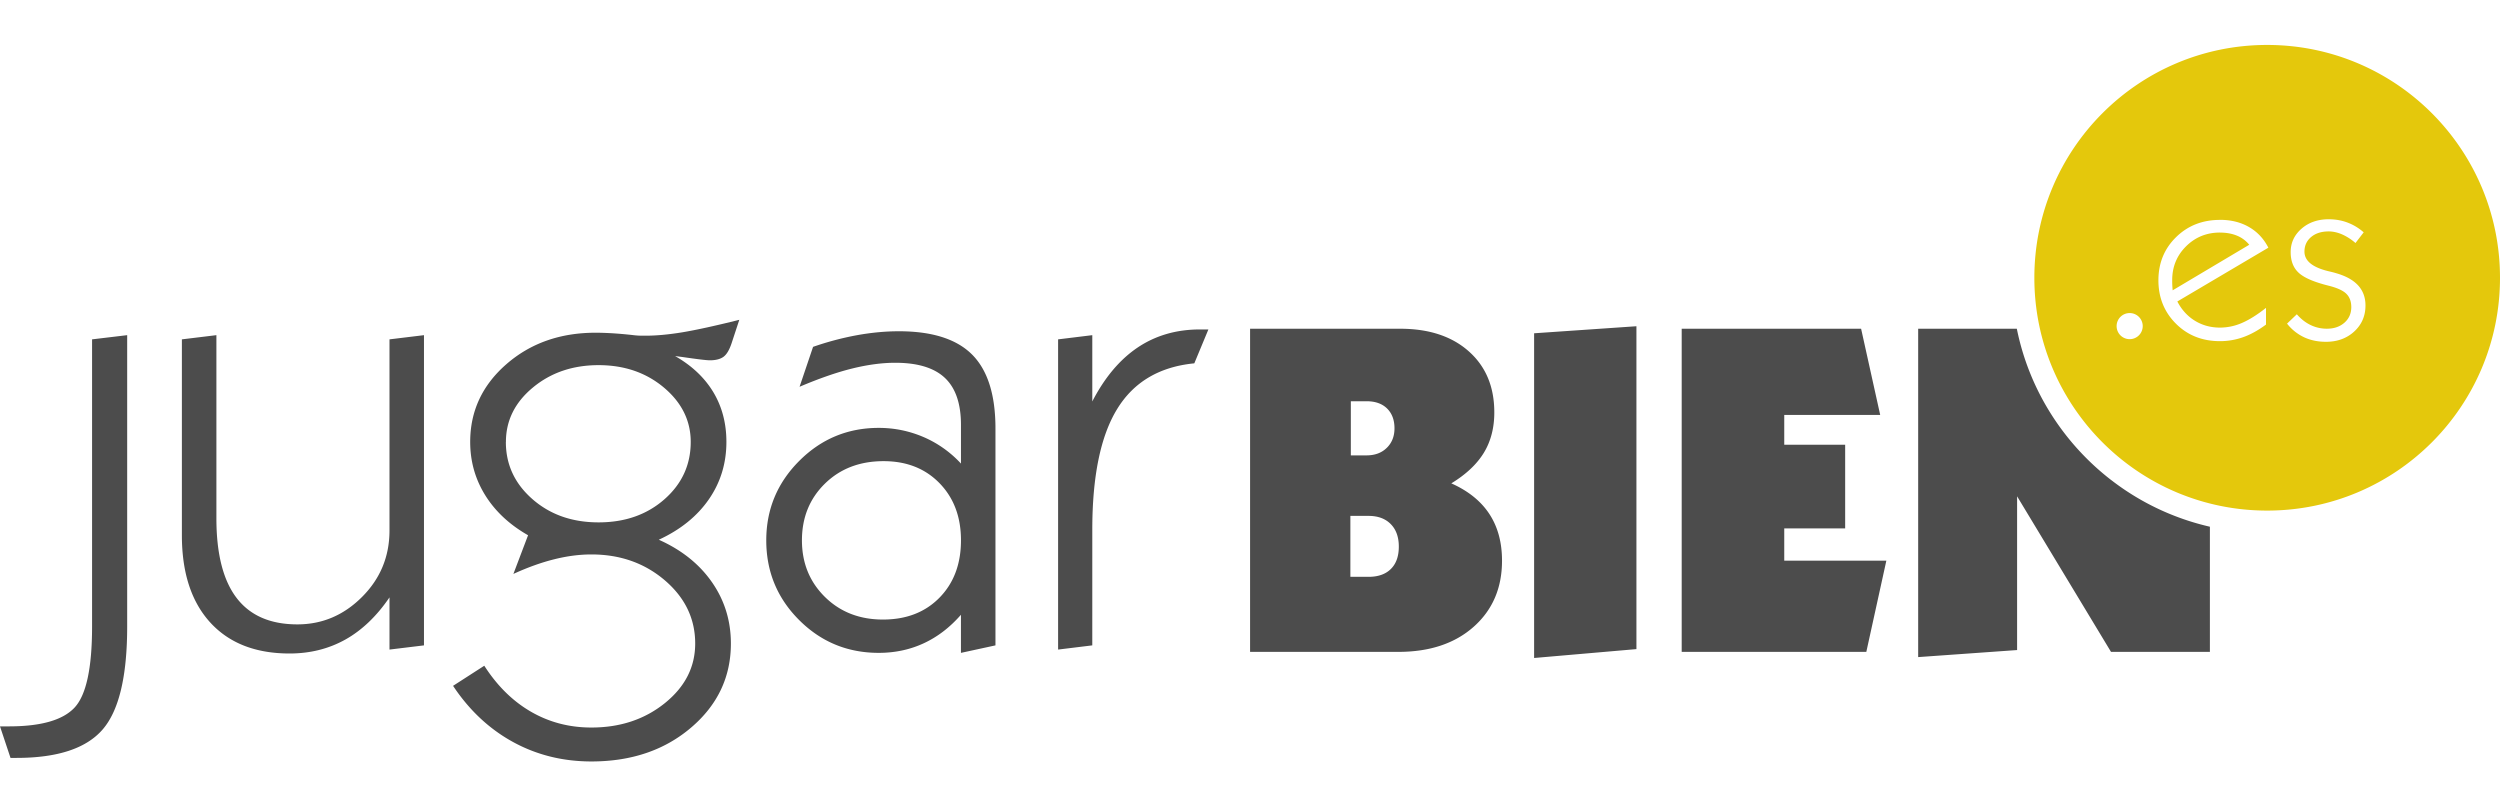
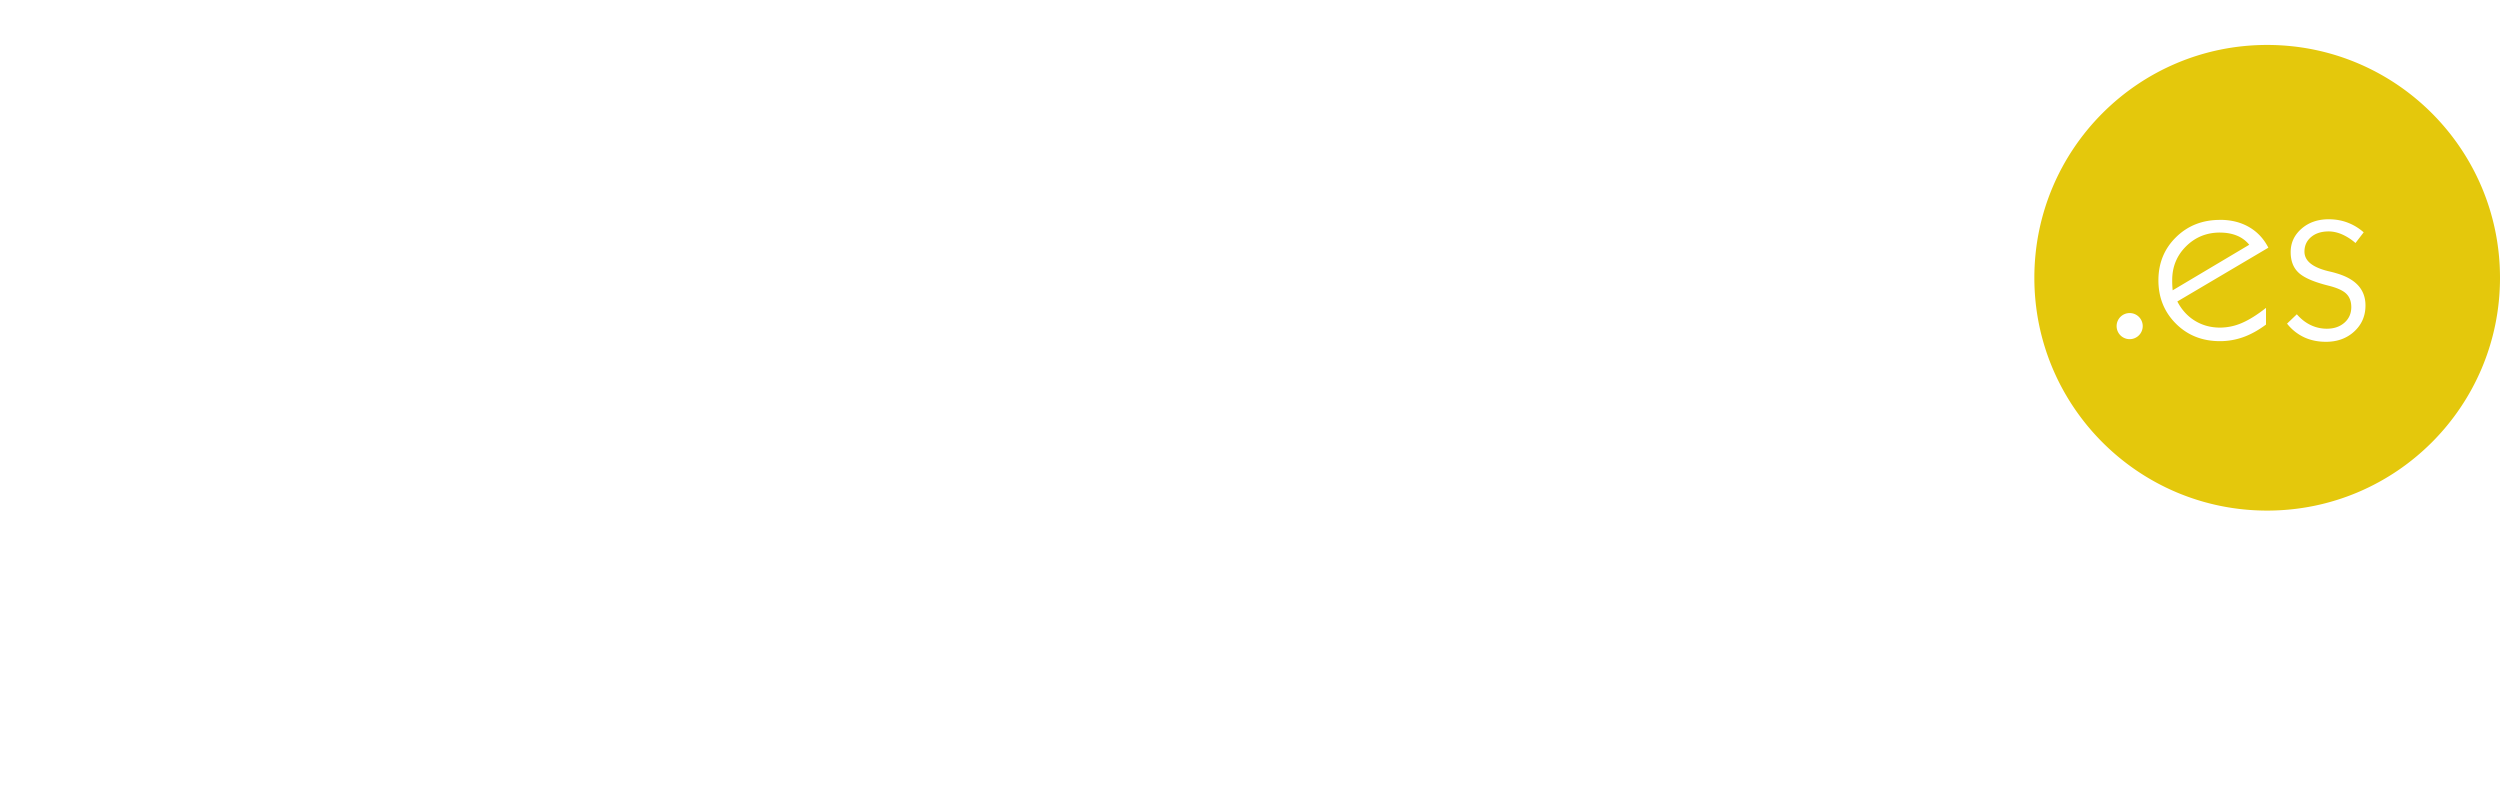
<svg xmlns="http://www.w3.org/2000/svg" xmlns:ns1="http://sodipodi.sourceforge.net/DTD/sodipodi-0.dtd" xmlns:ns2="http://www.inkscape.org/namespaces/inkscape" viewBox="0 0 93 30" version="1.1" id="svg6" ns1:docname="JugarBien CBM.svg" width="93" height="30" ns2:version="1.0 (4035a4fb49, 2020-05-01)">
  <defs id="defs10" />
  <g id="g836">
-     <path style="fill:#4c4c4c;fill-opacity:1;stroke-width:1" id="path2" d="M -5.87e-7,27.021 H 0.334 c 1.19,0 2.003,-0.232 2.438,-0.697 0.436,-0.465 0.653,-1.471 0.653,-3.019 V 12.624 l 1.306,-0.156 v 10.837 c 0,1.853 -0.305,3.131 -0.915,3.834 -0.61,0.703 -1.678,1.055 -3.203,1.055 H 0.391 L -5.87e-7,27.021 M 14.489,22.223 c -0.476,0.699 -1.023,1.222 -1.641,1.568 -0.618,0.345 -1.31,0.519 -2.076,0.519 -1.265,0 -2.249,-0.385 -2.952,-1.155 C 7.117,22.384 6.766,21.303 6.766,19.912 v -7.288 l 1.284,-0.156 v 6.808 c 0,1.325 0.251,2.315 0.753,2.969 0.502,0.655 1.255,0.982 2.26,0.982 0.922,0 1.725,-0.34 2.405,-1.021 0.681,-0.681 1.021,-1.505 1.021,-2.473 v -7.109 l 1.283,-0.156 v 11.54 l -1.283,0.156 v -1.942 m 4.329,-5.781 c 0,0.841 0.329,1.549 0.988,2.126 0.659,0.577 1.479,0.865 2.462,0.865 0.982,0 1.799,-0.287 2.45,-0.86 0.651,-0.573 0.977,-1.284 0.977,-2.132 0,-0.788 -0.332,-1.462 -0.994,-2.02 -0.662,-0.558 -1.473,-0.837 -2.433,-0.837 -0.96,0 -1.775,0.277 -2.444,0.832 -0.67,0.554 -1.004,1.23 -1.004,2.026 z m 5.692,3.638 c 0.848,0.379 1.507,0.906 1.975,1.579 0.469,0.674 0.704,1.434 0.704,2.282 0,1.242 -0.493,2.284 -1.479,3.125 -0.986,0.841 -2.223,1.261 -3.71,1.261 -1.064,0 -2.037,-0.242 -2.919,-0.726 -0.882,-0.484 -1.624,-1.179 -2.227,-2.087 l 1.161,-0.748 c 0.483,0.752 1.064,1.323 1.741,1.713 0.677,0.391 1.425,0.586 2.244,0.586 1.072,0 1.982,-0.303 2.734,-0.909 0.752,-0.607 1.127,-1.345 1.127,-2.216 0,-0.922 -0.376,-1.705 -1.127,-2.349 -0.752,-0.643 -1.663,-0.965 -2.734,-0.965 -0.44,0 -0.899,0.059 -1.379,0.179 -0.48,0.119 -0.988,0.301 -1.523,0.546 l 0.546,-1.439 c -0.691,-0.394 -1.223,-0.891 -1.595,-1.49 -0.372,-0.599 -0.558,-1.259 -0.558,-1.981 0,-1.146 0.449,-2.109 1.345,-2.891 0.896,-0.781 2.003,-1.172 3.32,-1.172 0.194,0 0.409,0.008 0.648,0.022 0.238,0.016 0.487,0.037 0.747,0.067 0.06,0.008 0.119,0.013 0.179,0.017 0.06,0.004 0.152,0.005 0.279,0.005 0.409,0 0.871,-0.043 1.384,-0.128 0.513,-0.086 1.217,-0.24 2.109,-0.463 l -0.29,0.881 c -0.083,0.246 -0.183,0.411 -0.301,0.497 -0.119,0.085 -0.287,0.128 -0.503,0.128 -0.127,0 -0.469,-0.041 -1.026,-0.123 l -0.268,-0.034 c 0.625,0.357 1.099,0.806 1.423,1.345 0.323,0.539 0.485,1.155 0.485,1.847 0,0.796 -0.218,1.509 -0.653,2.137 -0.435,0.629 -1.054,1.129 -1.858,1.501 z m 5.322,0.022 c 0,0.841 0.285,1.542 0.854,2.104 0.569,0.561 1.289,0.842 2.16,0.842 0.871,0 1.572,-0.272 2.104,-0.815 0.532,-0.543 0.798,-1.254 0.798,-2.132 0,-0.87 -0.266,-1.579 -0.798,-2.125 -0.532,-0.547 -1.226,-0.82 -2.082,-0.82 -0.885,0 -1.613,0.279 -2.182,0.837 -0.569,0.558 -0.854,1.261 -0.854,2.109 z m 5.915,2.768 c -0.409,0.469 -0.87,0.822 -1.383,1.06 -0.513,0.238 -1.072,0.357 -1.674,0.357 -1.161,0 -2.148,-0.407 -2.963,-1.222 -0.815,-0.815 -1.222,-1.802 -1.222,-2.963 0,-1.153 0.409,-2.138 1.228,-2.957 0.818,-0.818 1.803,-1.227 2.957,-1.227 0.58,0 1.135,0.114 1.663,0.34 a 4.11,4.11 0 0 1 1.395,0.988 v -1.439 c 0,-0.789 -0.199,-1.371 -0.597,-1.747 -0.398,-0.376 -1.014,-0.564 -1.847,-0.564 -0.49,0 -1.023,0.071 -1.596,0.212 -0.573,0.141 -1.228,0.368 -1.964,0.681 l 0.502,-1.485 a 10.98,10.98 0 0 1 1.64,-0.435 c 0.536,-0.096 1.053,-0.145 1.551,-0.145 1.242,0 2.152,0.291 2.729,0.871 0.576,0.581 0.865,1.495 0.865,2.745 v 8.069 l -1.284,0.279 z m 3.614,1.295 v -11.54 l 1.272,-0.156 v 2.466 c 0.461,-0.893 1.025,-1.562 1.691,-2.009 0.666,-0.446 1.438,-0.67 2.316,-0.67 h 0.312 l -0.524,1.261 c -1.295,0.127 -2.251,0.692 -2.868,1.696 -0.618,1.004 -0.927,2.504 -0.927,4.498 V 24.008 l -1.272,0.156 m 10.89,-9.237 v 2.013 h 0.584 c 0.31,0 0.561,-0.092 0.752,-0.279 0.192,-0.186 0.288,-0.429 0.288,-0.728 0,-0.31 -0.092,-0.555 -0.275,-0.736 -0.183,-0.18 -0.438,-0.271 -0.765,-0.271 z m -0.017,4.263 v 2.268 h 0.677 c 0.355,0 0.632,-0.097 0.829,-0.292 0.197,-0.195 0.296,-0.472 0.296,-0.833 0,-0.355 -0.1,-0.634 -0.3,-0.837 -0.2,-0.203 -0.475,-0.305 -0.825,-0.305 h -0.677 z m -3.731,5.059 V 12.229 h 5.583 c 1.072,0 1.923,0.281 2.554,0.842 0.632,0.561 0.948,1.318 0.948,2.271 0,0.575 -0.13,1.076 -0.389,1.501 -0.26,0.426 -0.663,0.805 -1.21,1.138 0.632,0.282 1.104,0.663 1.417,1.142 0.313,0.479 0.469,1.057 0.469,1.734 0,1.015 -0.351,1.834 -1.053,2.458 -0.702,0.623 -1.637,0.935 -2.804,0.935 z M 57.069,24.477 V 12.398 l 3.806,-0.262 v 12.011 l -3.806,0.33 m 5.49,-0.228 V 12.229 h 6.674 l 0.71,3.206 h -3.569 v 1.108 h 2.266 v 3.113 h -2.266 v 1.201 h 3.798 L 69.427,24.25 H 62.559 M 78.528,17.852 v 0.003 l -0.004,-0.006 c -1.766,-1.369 -3.039,-3.346 -3.498,-5.619 h -3.67 v 12.214 l 3.68,-0.262 v -5.719 l 3.493,5.786 h 3.679 v -4.655 a 9.456,9.456 0 0 1 -3.68,-1.743" fill="#9b9b9b" />
    <path style="fill:#e4c80c;fill-opacity:1;stroke-width:1" id="path4" d="m 84.338,1.672 c -4.784,0 -8.66,3.878 -8.66,8.662 0,4.784 3.877,8.66 8.66,8.66 4.783,0 8.662,-3.877 8.662,-8.66 -2.67e-4,-4.784 -3.879,-8.662 -8.661,-8.662 z m 2.297,6.485 c 0.245,0 0.477,0.041 0.694,0.123 a 1.94,1.94 0 0 1 0.6,0.363 L 87.624,9.04 A 1.992,1.992 0 0 0 87.125,8.719 c -0.17,-0.073 -0.336,-0.11 -0.499,-0.11 -0.271,0 -0.488,0.07 -0.652,0.208 -0.165,0.139 -0.248,0.32 -0.248,0.545 0,0.341 0.298,0.583 0.892,0.727 0.124,0.028 0.217,0.052 0.279,0.072 0.367,0.104 0.642,0.256 0.825,0.456 0.183,0.2 0.274,0.45 0.274,0.746 0,0.389 -0.139,0.711 -0.418,0.968 -0.279,0.257 -0.631,0.384 -1.053,0.384 -0.299,0 -0.571,-0.056 -0.815,-0.17 A 1.758,1.758 0 0 1 85.078,12.039 L 85.442,11.691 c 0.155,0.178 0.327,0.311 0.514,0.401 0.188,0.09 0.388,0.136 0.602,0.136 0.268,0 0.486,-0.075 0.656,-0.225 0.169,-0.149 0.254,-0.342 0.254,-0.578 0,-0.212 -0.063,-0.378 -0.187,-0.499 -0.124,-0.121 -0.345,-0.221 -0.664,-0.3 -0.541,-0.135 -0.911,-0.296 -1.108,-0.481 -0.198,-0.184 -0.296,-0.44 -0.296,-0.767 0,-0.344 0.133,-0.633 0.401,-0.868 0.268,-0.236 0.608,-0.354 1.02,-0.354 z m -4.053,0.021 c 0.412,0 0.771,0.089 1.08,0.267 0.309,0.178 0.549,0.433 0.721,0.769 l -3.386,2.001 c 0.161,0.31 0.379,0.549 0.655,0.718 0.276,0.169 0.587,0.254 0.931,0.254 a 2.05,2.05 0 0 0 0.812,-0.171 c 0.268,-0.115 0.568,-0.301 0.9,-0.563 V 12.074 c -0.285,0.212 -0.566,0.367 -0.845,0.467 a 2.545,2.545 0 0 1 -0.867,0.15 c -0.657,0 -1.203,-0.216 -1.637,-0.649 -0.434,-0.433 -0.653,-0.971 -0.653,-1.614 0,-0.642 0.22,-1.178 0.657,-1.606 0.437,-0.428 0.981,-0.642 1.632,-0.642 z m 0,0.473 c -0.496,0 -0.916,0.171 -1.26,0.512 -0.344,0.341 -0.516,0.761 -0.516,1.257 a 3.786,3.786 0 0 0 0.017,0.38 L 83.672,9.105 A 1.142,1.142 0 0 0 83.214,8.766 C 83.029,8.69 82.818,8.652 82.581,8.652 Z m -3.358,2.995 a 0.485,0.485 0 1 1 -5.33e-4,0.971 0.485,0.485 0 0 1 5.33e-4,-0.971 z" fill="#9b9b9b" />
  </g>
</svg>